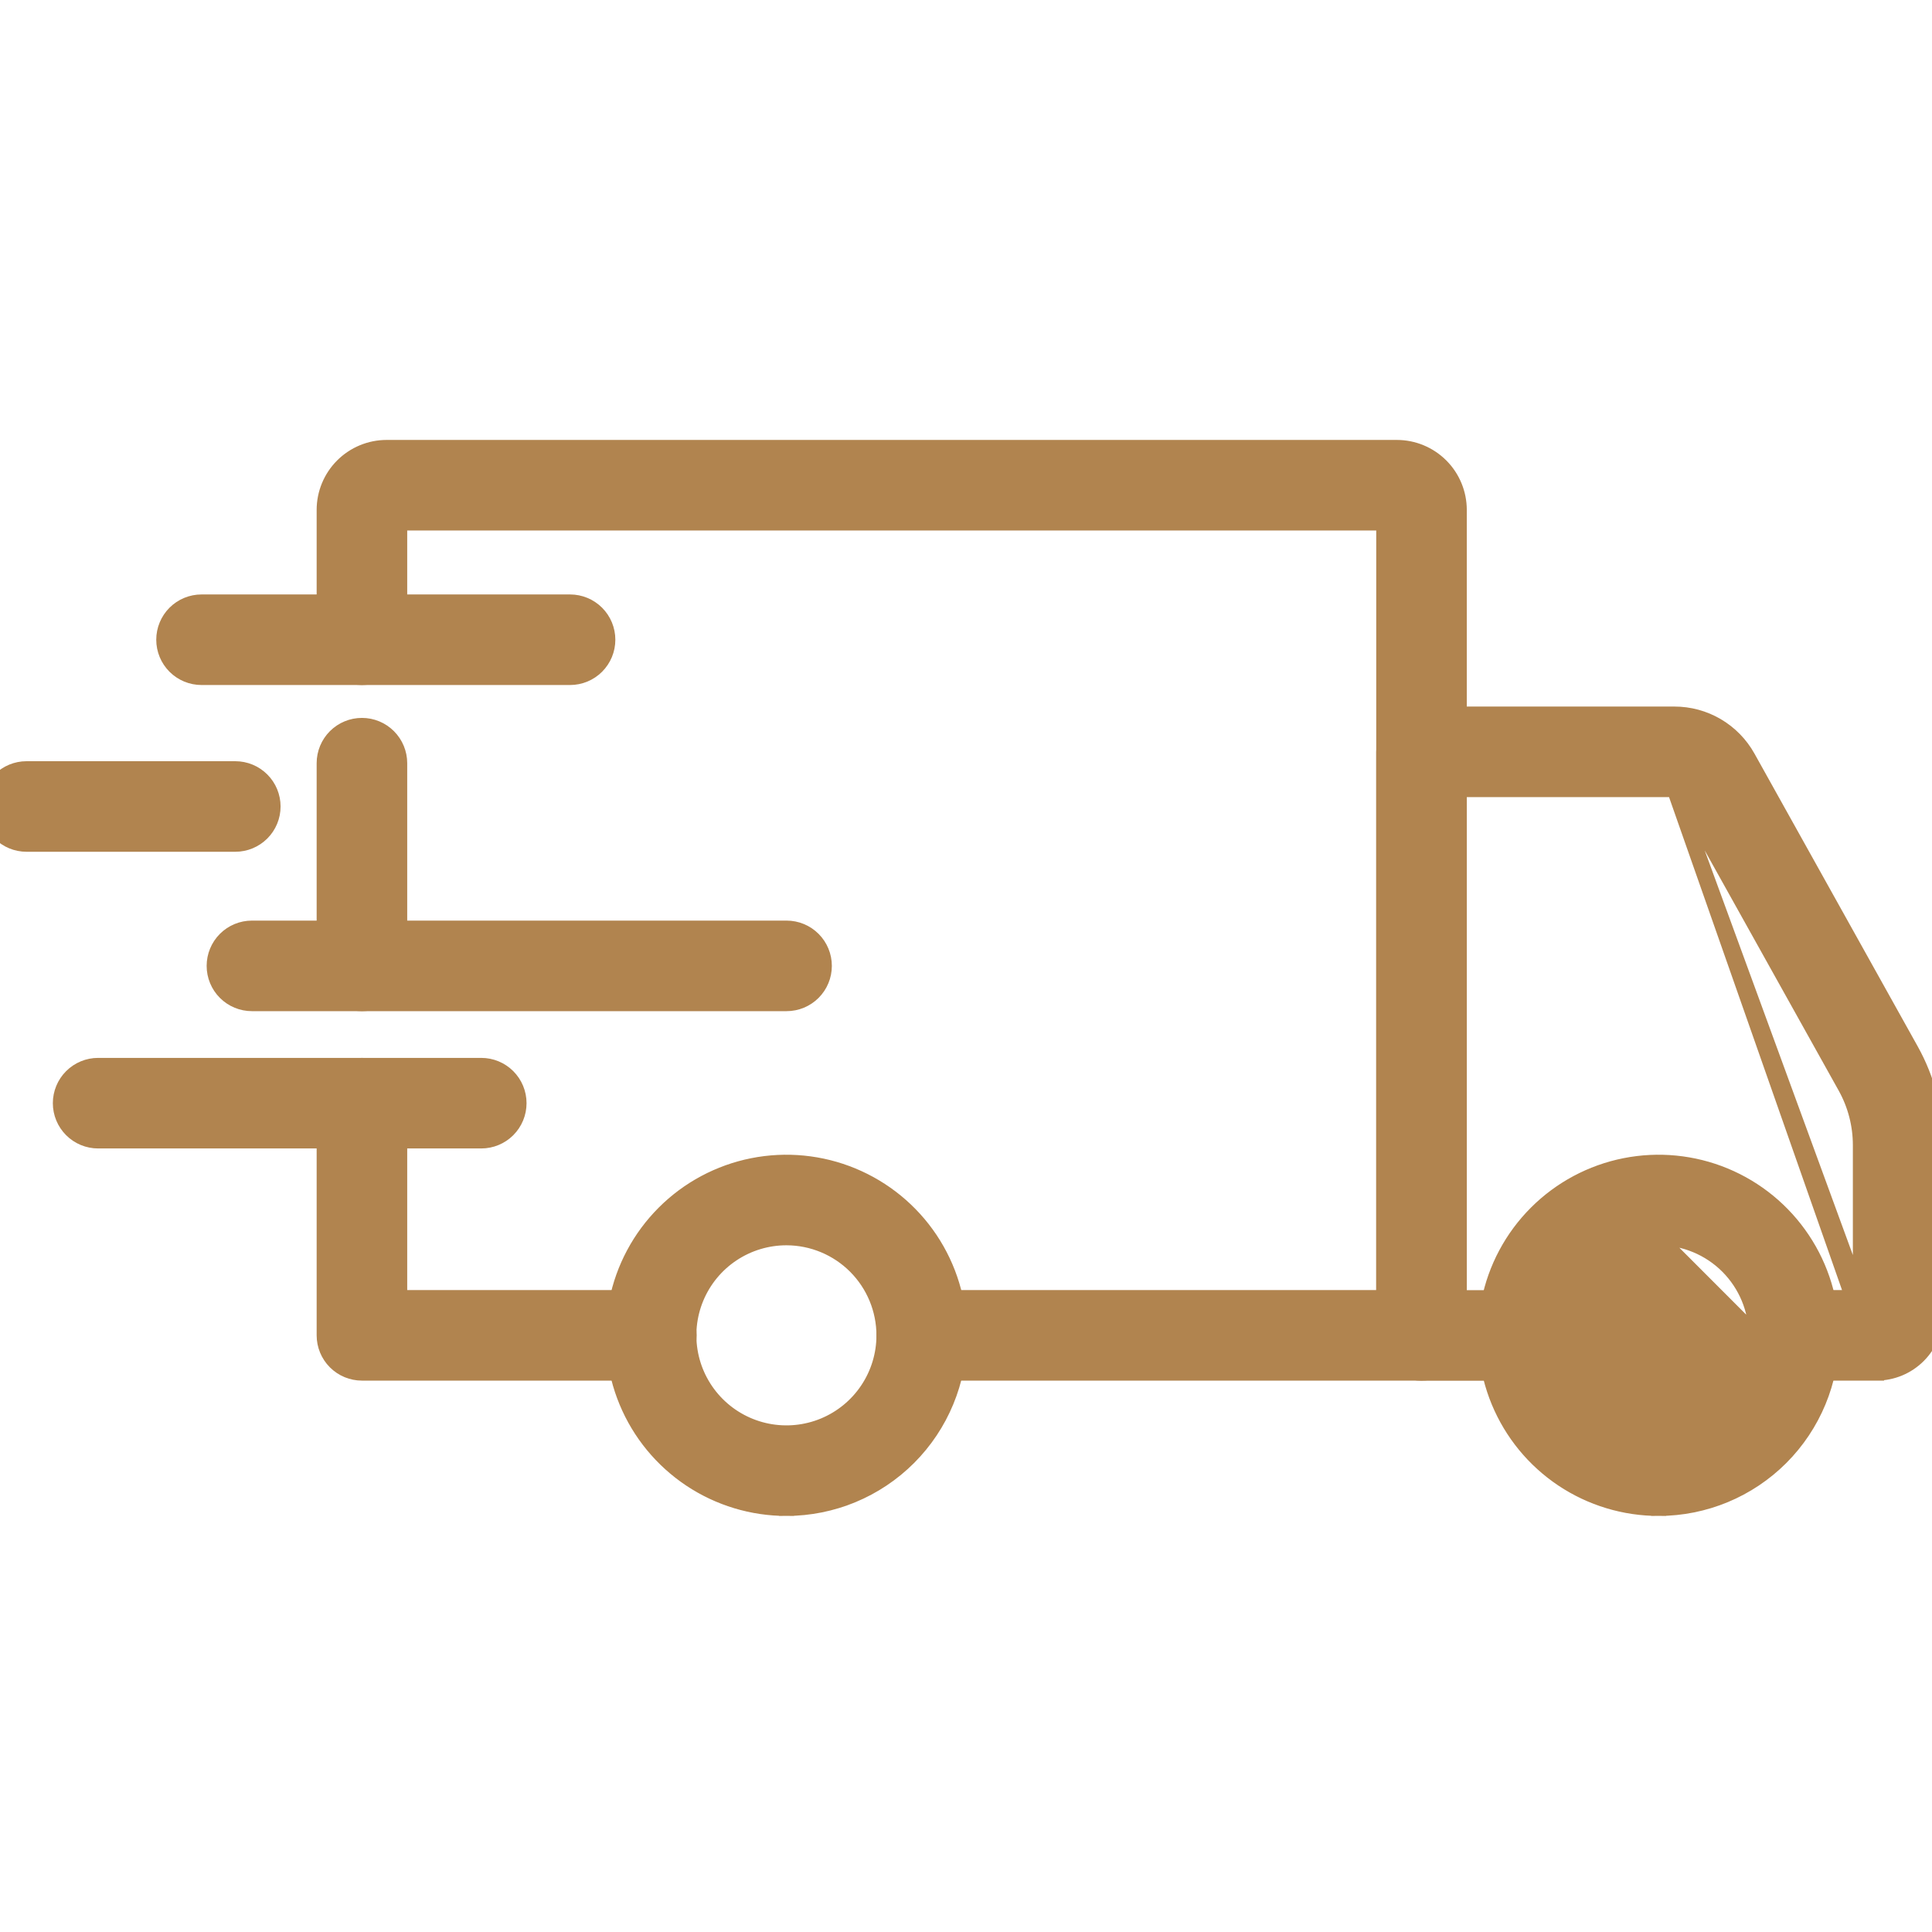
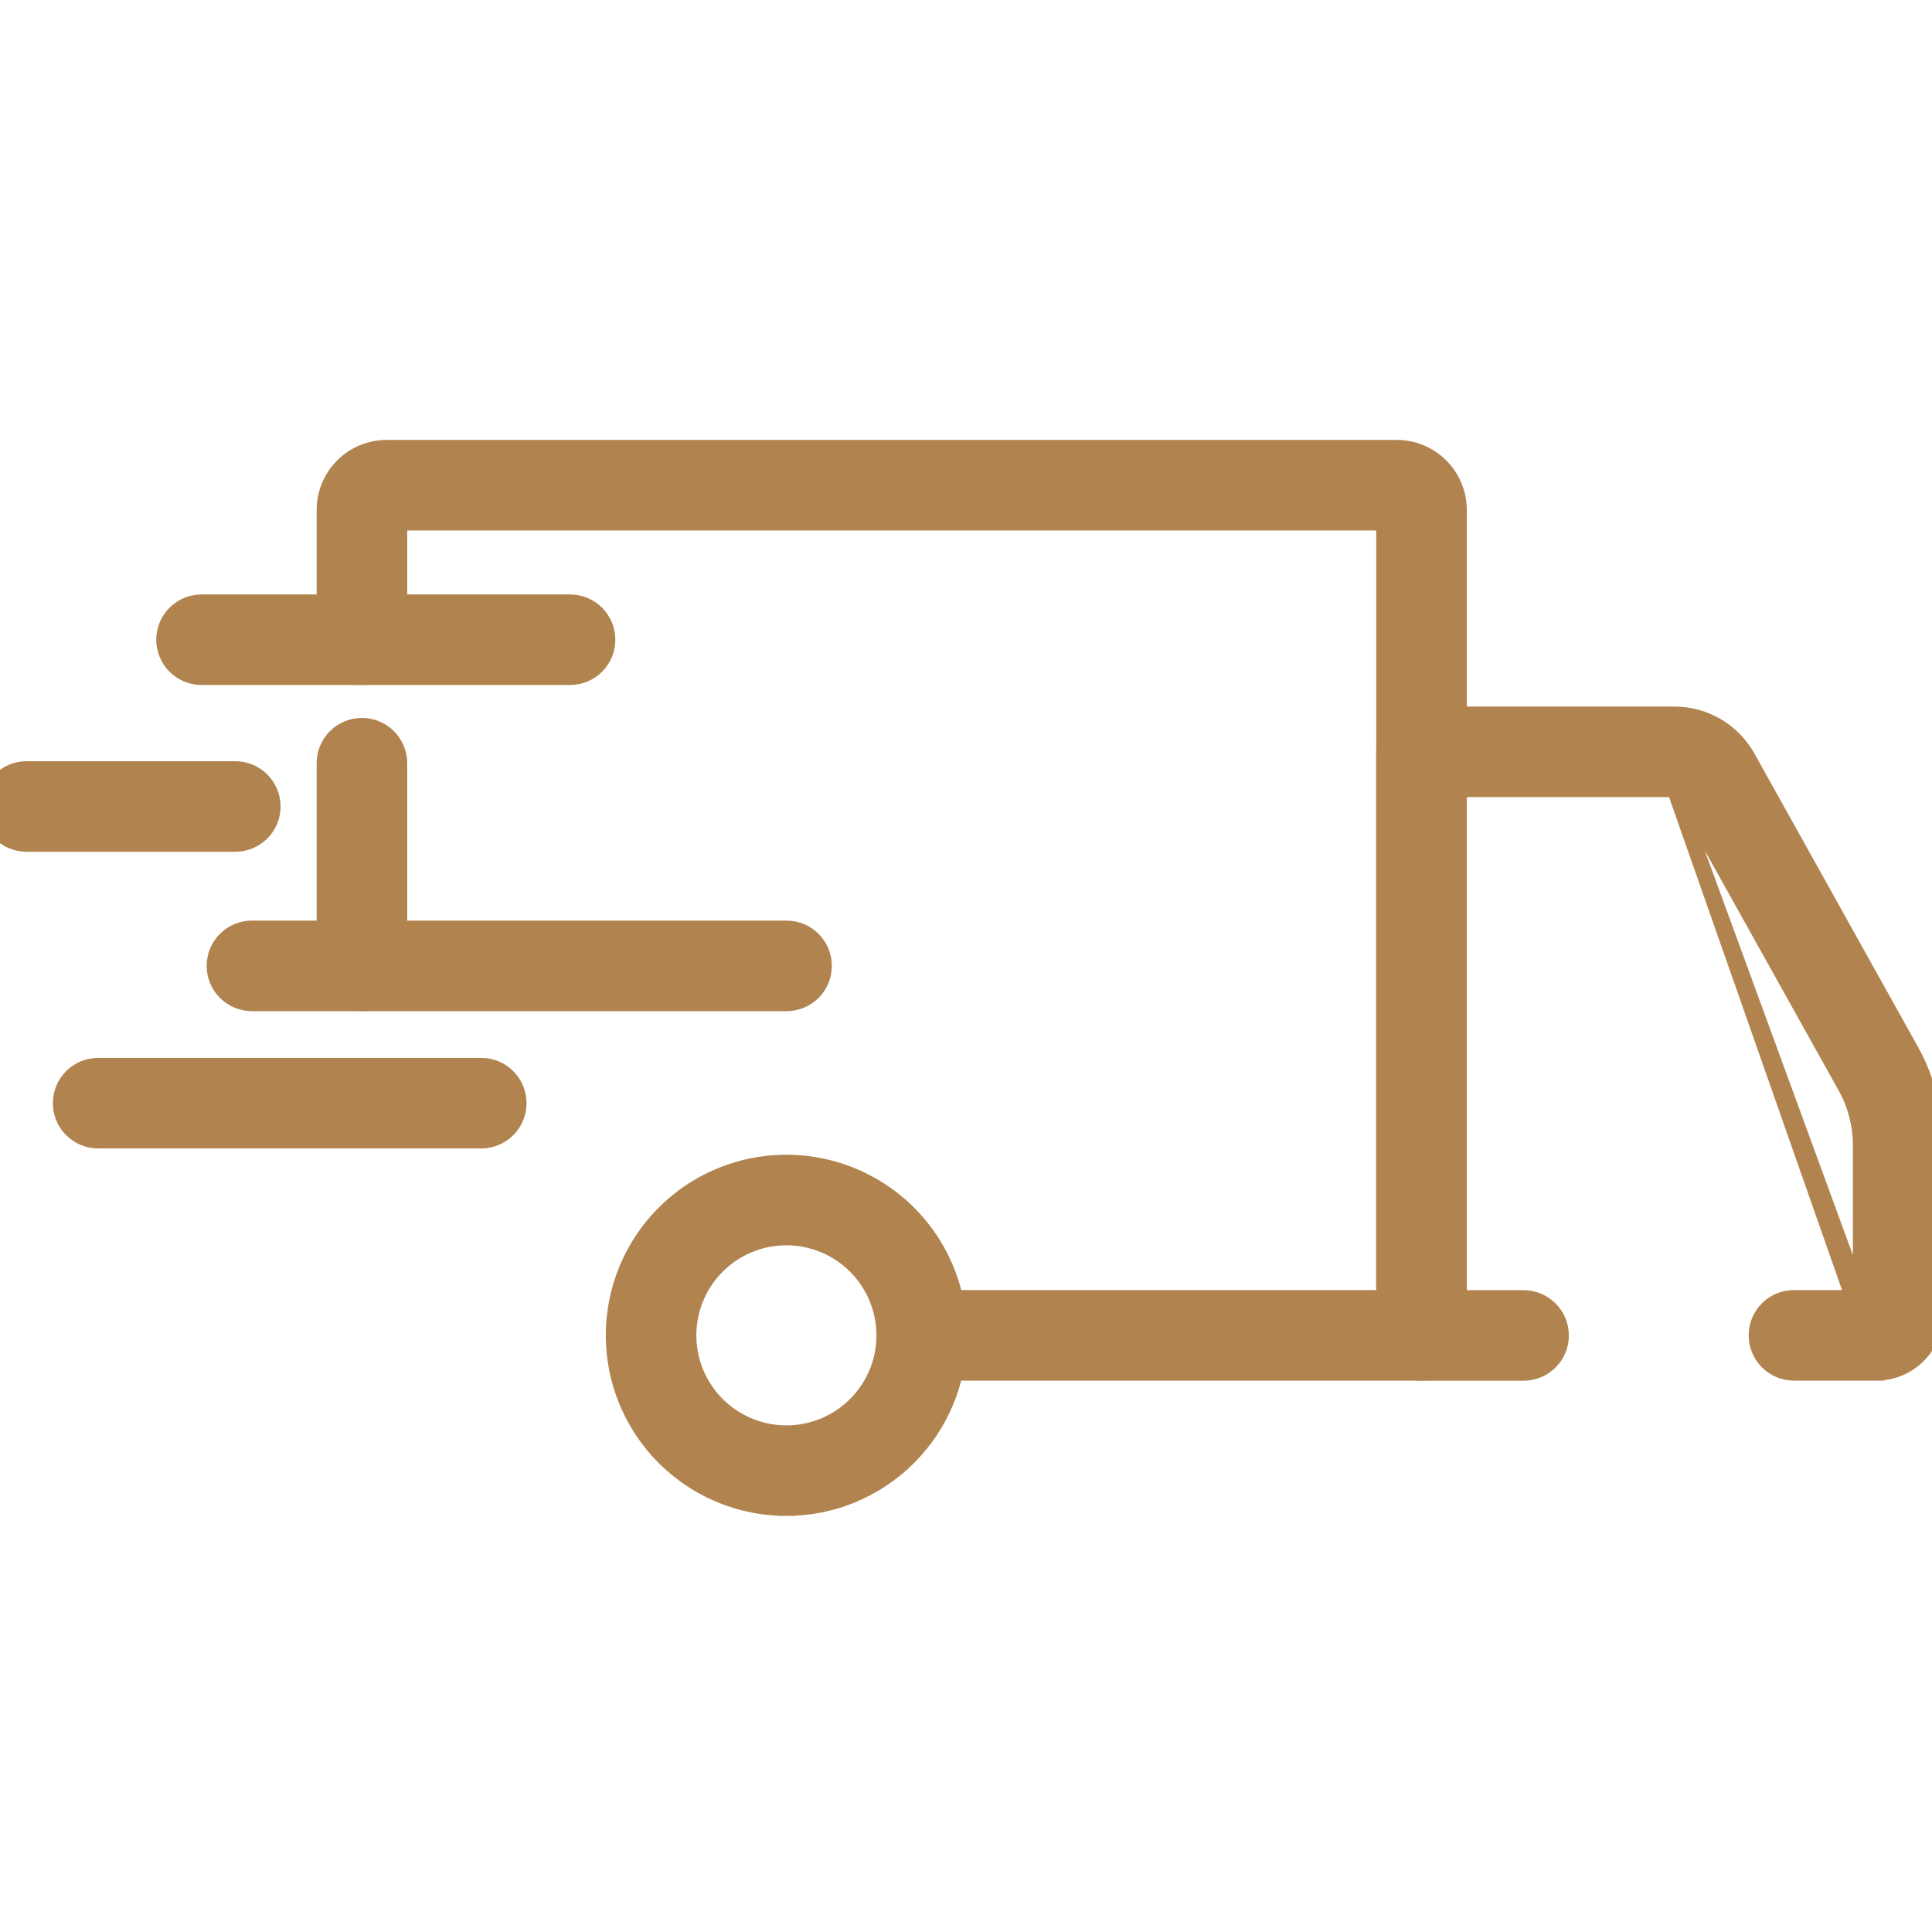
<svg xmlns="http://www.w3.org/2000/svg" width="128" height="128" viewBox="0 0 128 128" fill="none">
  <g clip-path="url(#clip0_12_47)">
-     <path d="M109.895 82.004C108.616 82.003 107.366 82.38 106.301 83.09C105.237 83.799 104.407 84.809 103.917 85.99C103.426 87.171 103.297 88.472 103.546 89.726C103.795 90.981 104.41 92.133 105.314 93.038C106.218 93.943 107.37 94.56 108.624 94.81C109.878 95.06 111.179 94.932 112.36 94.443C113.542 93.954 114.552 93.125 115.263 92.062C115.974 90.999 116.353 89.749 116.353 88.469L109.895 82.004ZM109.895 82.004C111.608 82.007 113.251 82.689 114.462 83.901C115.672 85.113 116.353 86.756 116.353 88.469L109.895 82.004ZM121.353 88.47V88.469C121.353 86.201 120.681 83.984 119.42 82.099C118.16 80.213 116.369 78.743 114.274 77.876C112.178 77.008 109.872 76.782 107.648 77.225C105.424 77.668 103.381 78.761 101.778 80.365C100.175 81.969 99.083 84.013 98.642 86.238C98.201 88.462 98.429 90.768 99.298 92.863C100.167 94.958 101.638 96.748 103.524 98.007C105.411 99.265 107.628 99.936 109.896 99.935L109.896 99.436L109.897 99.935C112.935 99.931 115.849 98.722 117.997 96.572C120.145 94.422 121.352 91.508 121.353 88.47Z" fill="#B1844F" stroke="#B1844F" />
    <path d="M48.517 83.089C49.581 82.38 50.832 82.002 52.111 82.004C53.824 82.008 55.465 82.691 56.675 83.903C57.885 85.115 58.565 86.757 58.567 88.47C58.567 89.749 58.187 90.999 57.476 92.062C56.766 93.126 55.755 93.954 54.573 94.444C53.391 94.933 52.091 95.06 50.836 94.81C49.582 94.559 48.43 93.943 47.526 93.037C46.622 92.132 46.007 90.979 45.759 89.725C45.511 88.47 45.64 87.169 46.131 85.988C46.622 84.807 47.452 83.798 48.517 83.089ZM63.567 88.47V88.469C63.567 86.201 62.894 83.984 61.634 82.098C60.373 80.213 58.582 78.743 56.486 77.876C54.391 77.008 52.085 76.782 49.86 77.225C47.636 77.668 45.593 78.761 43.99 80.366C42.387 81.971 41.296 84.015 40.855 86.239C40.414 88.464 40.642 90.77 41.512 92.865C42.381 94.96 43.853 96.749 45.74 98.008C47.627 99.266 49.844 99.937 52.112 99.935L52.112 99.435L52.113 99.935C55.151 99.93 58.063 98.72 60.21 96.57C62.357 94.421 63.564 91.508 63.567 88.47Z" fill="#B1844F" stroke="#B1844F" />
    <path d="M124.323 90.469L124.323 90.969C125.366 90.968 126.365 90.553 127.101 89.816C127.838 89.079 128.253 88.08 128.255 87.038V87.037V75.864V75.864C128.254 73.664 127.691 71.5 126.621 69.578L126.621 69.578L115.797 50.164L115.797 50.164C115.313 49.299 114.608 48.578 113.753 48.076C112.898 47.575 111.925 47.31 110.933 47.311C110.933 47.311 110.933 47.311 110.933 47.311L94.179 47.311C93.516 47.311 92.88 47.574 92.411 48.043C91.942 48.512 91.679 49.148 91.679 49.811V88.477C91.679 89.14 91.942 89.776 92.411 90.245C92.88 90.714 93.516 90.977 94.179 90.977H100.941C101.604 90.977 102.24 90.714 102.709 90.245C103.178 89.776 103.441 89.14 103.441 88.477C103.441 87.814 103.178 87.178 102.709 86.71C102.24 86.241 101.604 85.977 100.941 85.977H96.679V52.311L110.933 52.311L110.933 52.311M124.323 90.469L110.933 52.311M124.323 90.469V90.969H118.853C118.19 90.969 117.554 90.706 117.086 90.237C116.617 89.768 116.353 89.132 116.353 88.469C116.353 87.806 116.617 87.17 117.086 86.702C117.554 86.233 118.19 85.969 118.853 85.969H123.257M124.323 90.469L123.257 85.969M110.933 52.311C111.034 52.311 111.133 52.338 111.22 52.389C111.307 52.44 111.378 52.513 111.427 52.601L122.254 72.011C122.911 73.189 123.256 74.516 123.257 75.864V85.969M110.933 52.311L123.257 85.969" fill="#B1844F" stroke="#B1844F" />
-     <path d="M23.979 90.969H43.155C43.818 90.969 44.454 90.706 44.922 90.237C45.391 89.768 45.655 89.132 45.655 88.469C45.655 87.806 45.391 87.17 44.922 86.702C44.454 86.233 43.818 85.969 43.155 85.969H26.479V73.088C26.479 72.425 26.215 71.789 25.746 71.32C25.278 70.851 24.642 70.588 23.979 70.588C23.316 70.588 22.68 70.851 22.211 71.32C21.742 71.789 21.479 72.425 21.479 73.088V88.469C21.479 89.132 21.742 89.768 22.211 90.237C22.68 90.706 23.316 90.969 23.979 90.969Z" fill="#B1844F" stroke="#B1844F" />
    <path d="M26.479 64.002V64V50.563C26.479 49.9 26.215 49.264 25.746 48.795C25.278 48.326 24.642 48.063 23.979 48.063C23.316 48.063 22.68 48.326 22.211 48.795C21.742 49.264 21.479 49.9 21.479 50.563V63.992C21.479 64.655 21.742 65.291 22.211 65.76C22.68 66.229 23.316 66.492 23.979 66.492C24.64 66.492 25.274 66.23 25.743 65.763C26.212 65.297 26.476 64.663 26.479 64.002Z" fill="#B1844F" stroke="#B1844F" />
    <path d="M21.479 33.778V33.779V42.384C21.479 43.047 21.742 43.683 22.211 44.152C22.68 44.621 23.316 44.884 23.979 44.884C24.642 44.884 25.278 44.621 25.746 44.152C26.215 43.683 26.479 43.047 26.479 42.384V34.647H91.679V85.969H61.067C60.404 85.969 59.768 86.233 59.299 86.702C58.83 87.17 58.567 87.806 58.567 88.469C58.567 89.132 58.83 89.768 59.299 90.237C59.768 90.706 60.404 90.969 61.067 90.969H94.179C94.842 90.969 95.478 90.706 95.946 90.237C96.415 89.768 96.679 89.132 96.679 88.469V33.779V33.778C96.677 32.683 96.241 31.633 95.467 30.858C94.692 30.084 93.643 29.648 92.547 29.647H92.547L25.613 29.647L25.613 29.647C24.517 29.648 23.467 30.083 22.692 30.857C21.916 31.632 21.48 32.682 21.479 33.778Z" fill="#B1844F" stroke="#B1844F" />
    <path d="M6.501 75.588H31.885C32.548 75.588 33.184 75.325 33.653 74.856C34.122 74.387 34.385 73.751 34.385 73.088C34.385 72.425 34.122 71.789 33.653 71.32C33.184 70.851 32.548 70.588 31.885 70.588H6.501C5.838 70.588 5.202 70.851 4.734 71.32C4.265 71.789 4.001 72.425 4.001 73.088C4.001 73.751 4.265 74.387 4.734 74.856C5.202 75.325 5.838 75.588 6.501 75.588Z" fill="#B1844F" stroke="#B1844F" />
    <path d="M16.691 66.492H52.112C52.775 66.492 53.411 66.229 53.88 65.76C54.349 65.291 54.612 64.655 54.612 63.992C54.612 63.329 54.349 62.693 53.88 62.224C53.411 61.755 52.775 61.492 52.112 61.492H16.691C16.028 61.492 15.392 61.755 14.923 62.224C14.454 62.693 14.191 63.329 14.191 63.992C14.191 64.655 14.454 65.291 14.923 65.76C15.392 66.229 16.028 66.492 16.691 66.492Z" fill="#B1844F" stroke="#B1844F" />
    <path d="M1.757 55.932H15.589C16.252 55.932 16.888 55.669 17.357 55.2C17.826 54.731 18.089 54.095 18.089 53.432C18.089 52.769 17.826 52.133 17.357 51.664C16.888 51.195 16.252 50.932 15.589 50.932H1.757C1.094 50.932 0.458 51.195 -0.01 51.664C-0.479 52.133 -0.743 52.769 -0.743 53.432C-0.743 54.095 -0.479 54.731 -0.01 55.2C0.458 55.669 1.094 55.932 1.757 55.932Z" fill="#B1844F" stroke="#B1844F" />
    <path d="M13.352 44.884H37.768C38.431 44.884 39.067 44.621 39.536 44.152C40.005 43.683 40.268 43.047 40.268 42.384C40.268 41.721 40.005 41.085 39.536 40.616C39.067 40.147 38.431 39.884 37.768 39.884H13.352C12.689 39.884 12.053 40.147 11.584 40.616C11.115 41.085 10.852 41.721 10.852 42.384C10.852 43.047 11.115 43.683 11.584 44.152C12.053 44.621 12.689 44.884 13.352 44.884Z" fill="#B1844F" stroke="#B1844F" />
  </g>
  <defs>
    <clipPath id="clip0_12_47">
      <rect width="128" height="128" fill="white" />
    </clipPath>
  </defs>
</svg>